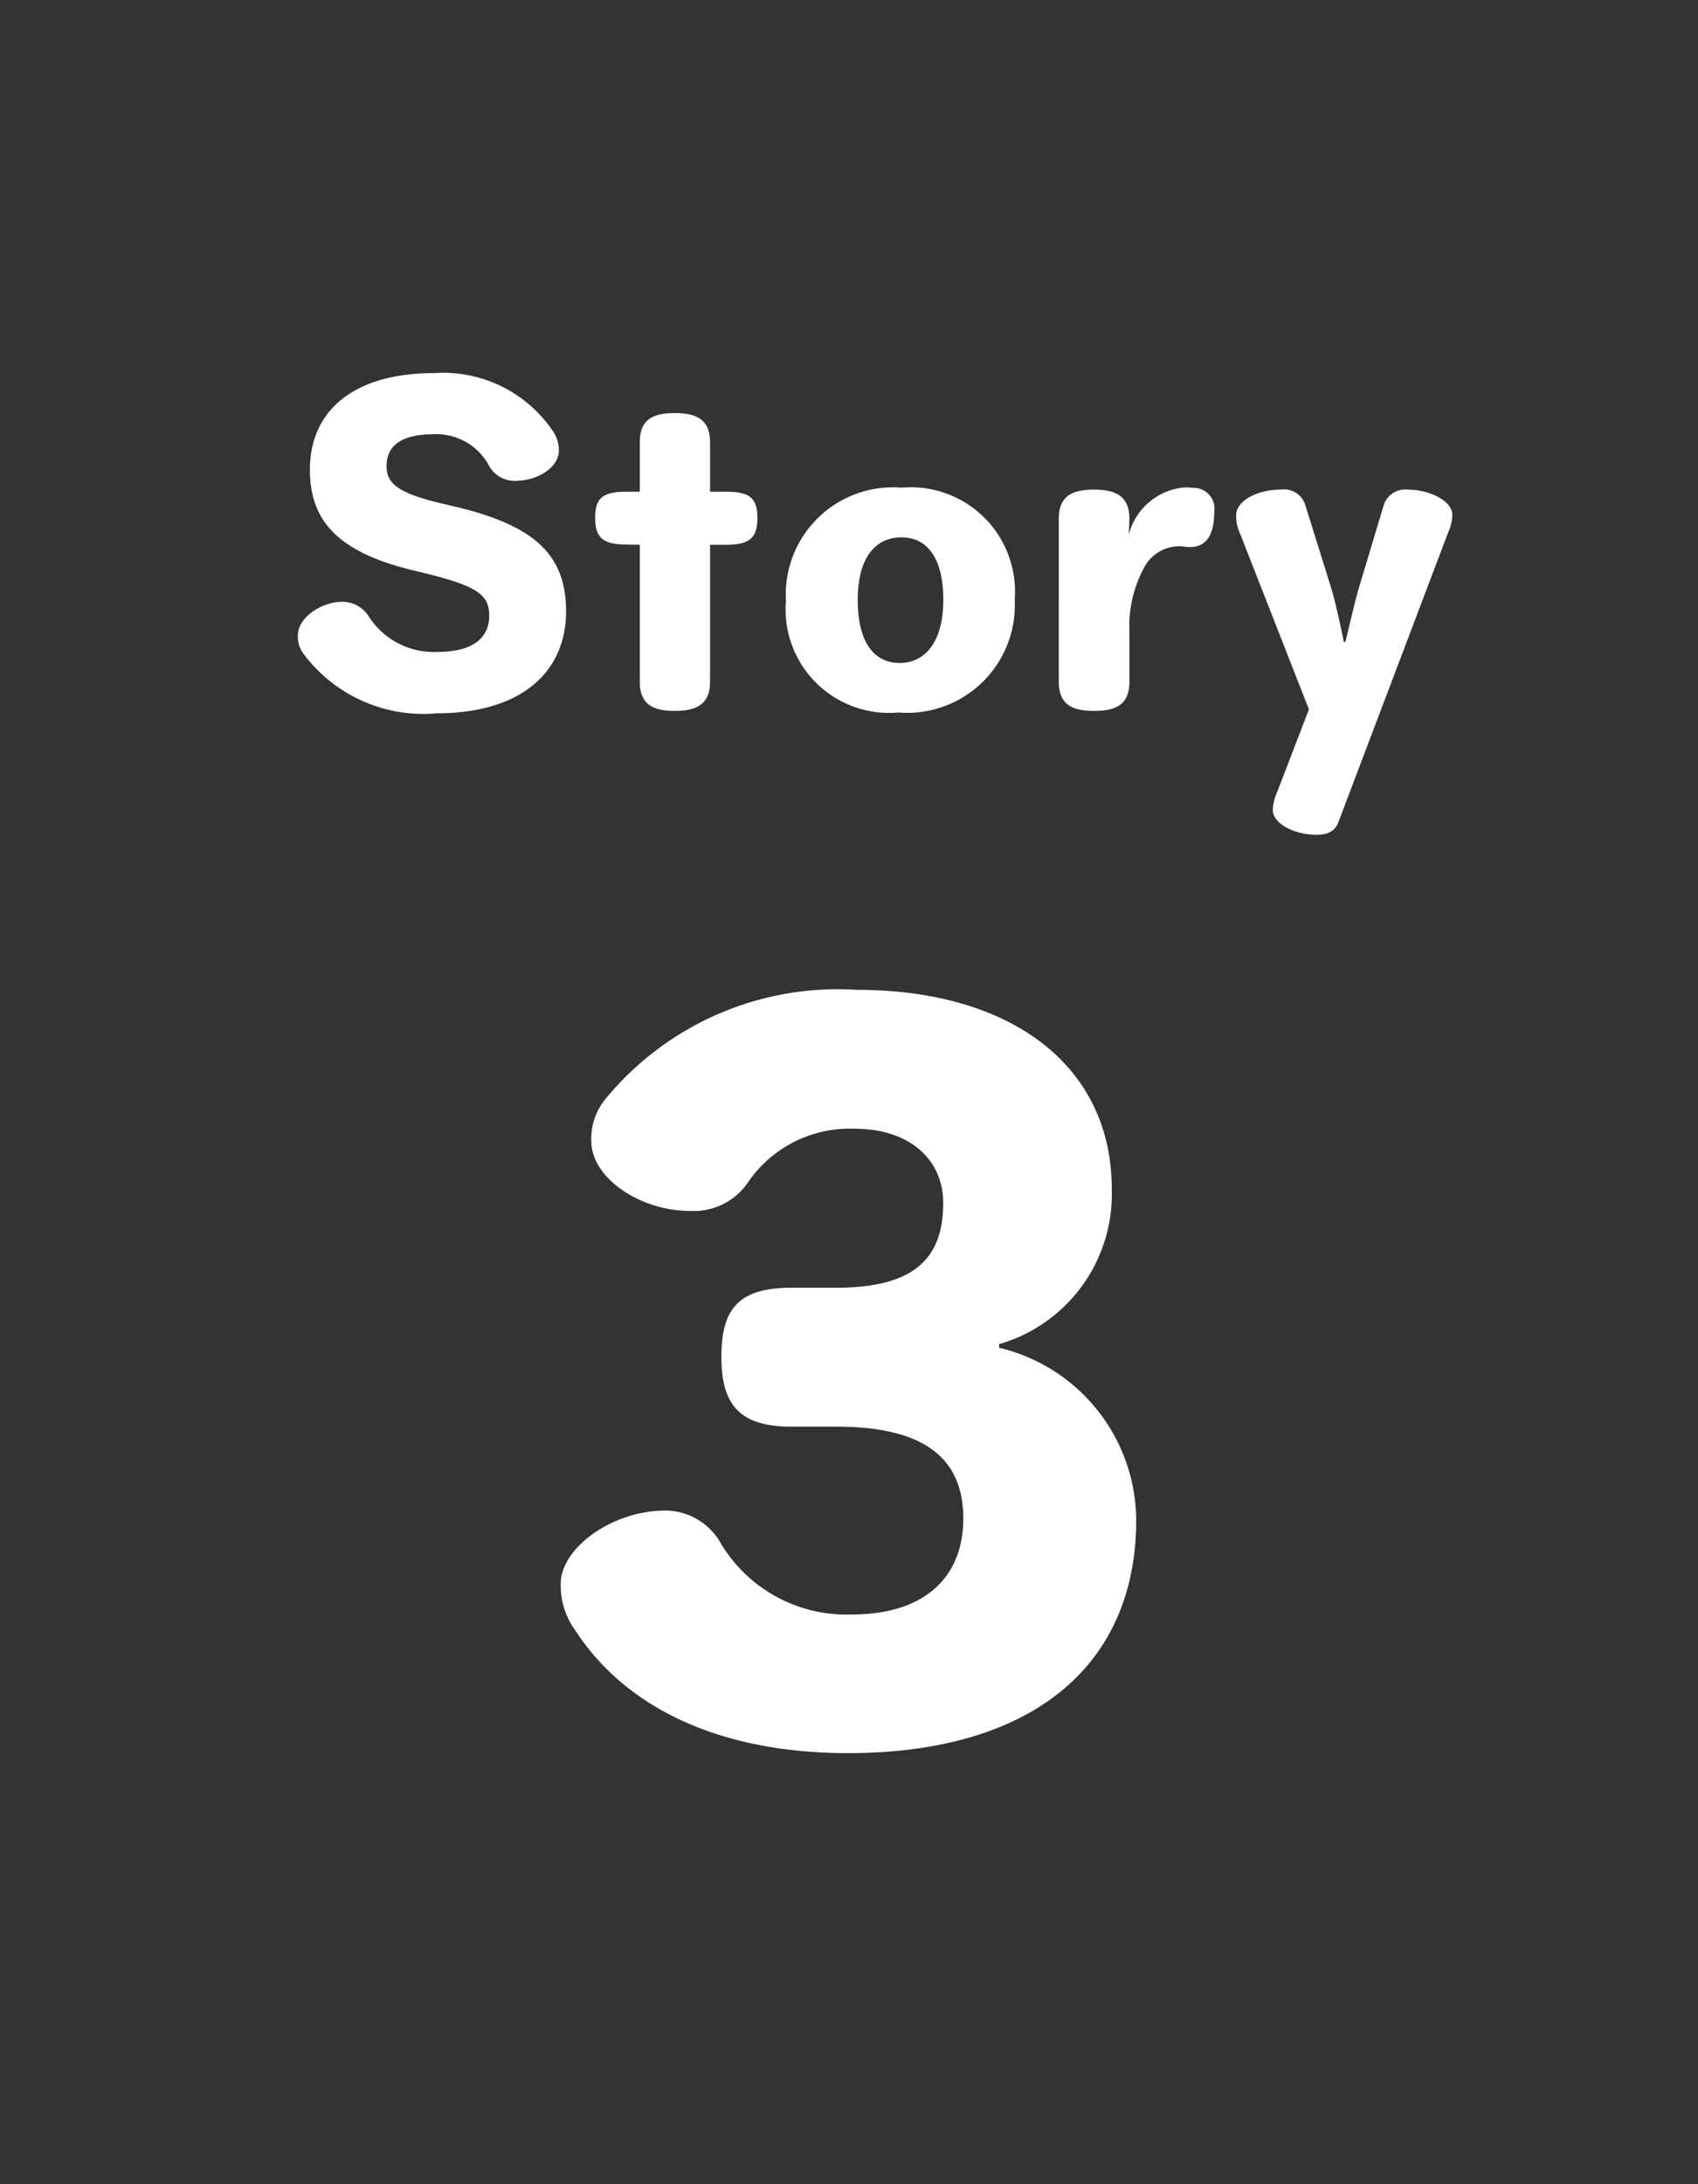
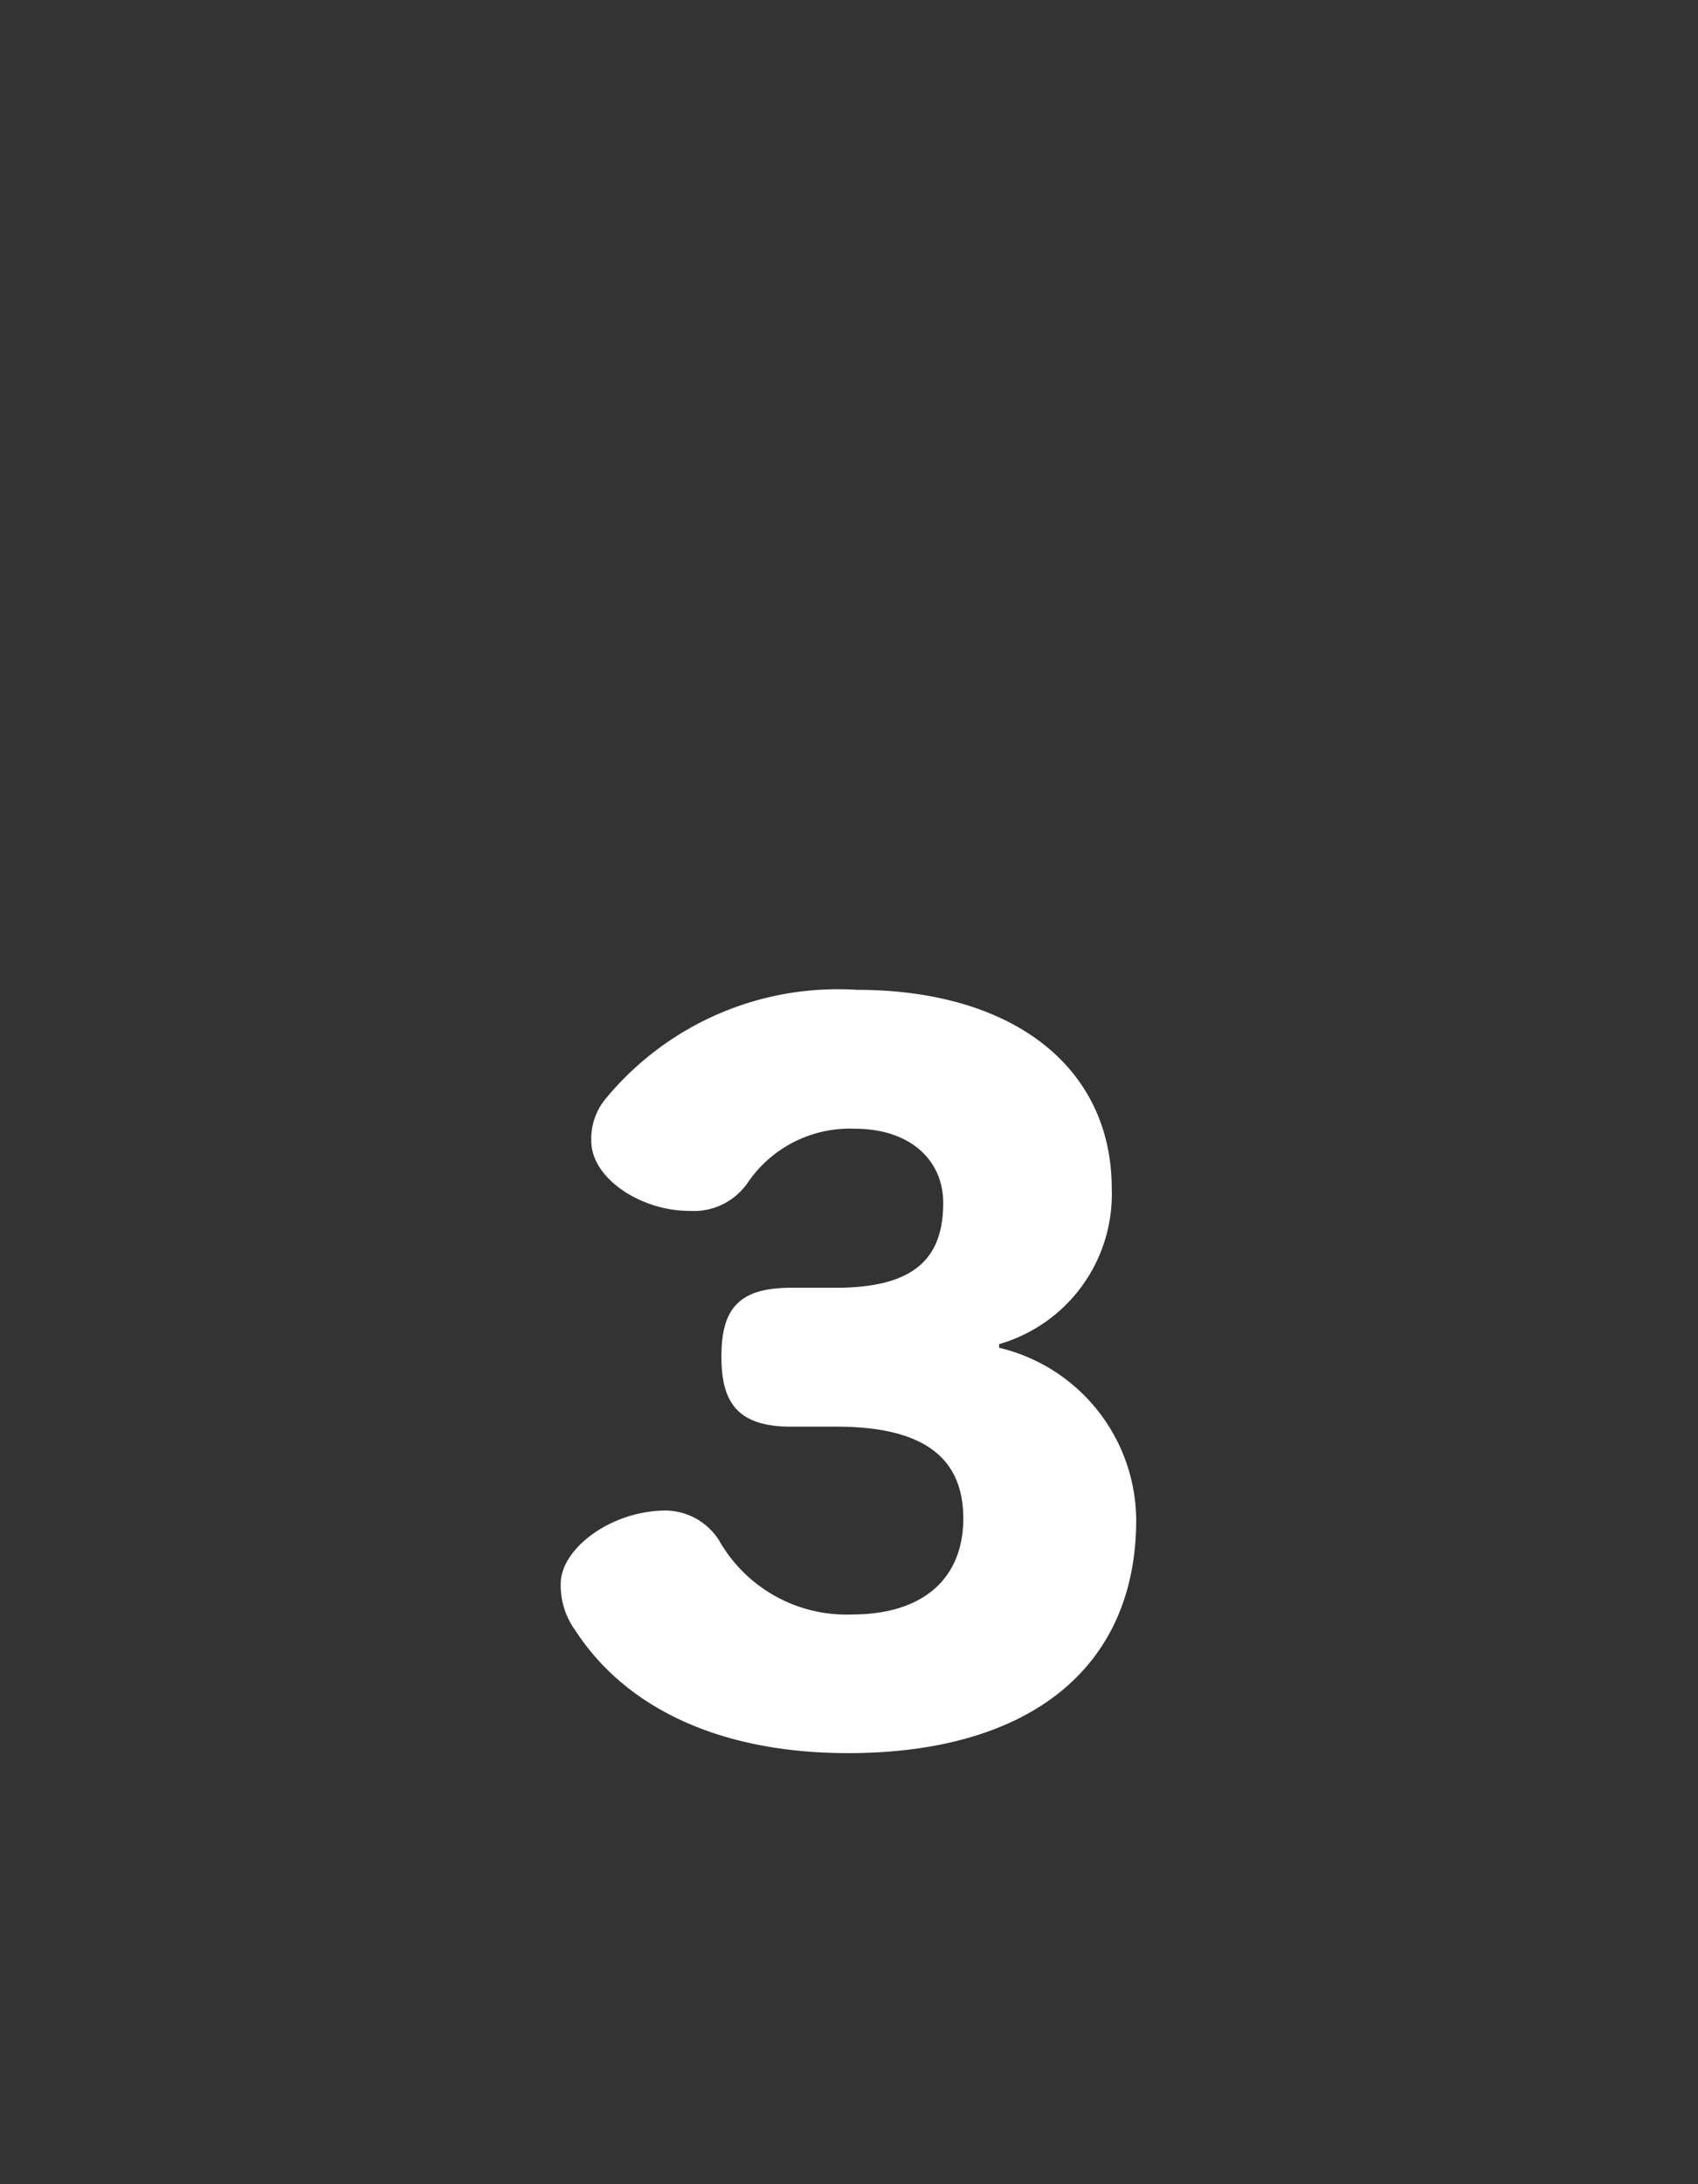
<svg xmlns="http://www.w3.org/2000/svg" id="btn_unit_story3" width="35" height="45" viewBox="0 0 35 45">
  <rect x="0" y="0" width="35" height="45" fill="#333333" stroke="none" />
  <rect id="長方形_15" data-name="長方形 15" width="35" height="45" rx="3" fill="#5bc2d9" opacity="0" />
-   <path id="パス_4740" data-name="パス 4740" d="M-9.252-2.424c1.112.272,1.336.456,1.336.88,0,.448-.328.744-1.064.744a1.589,1.589,0,0,1-1.432-.752.644.644,0,0,0-.536-.28c-.432,0-.912.328-.912.688a.6.6,0,0,0,.088.344A3.079,3.079,0,0,0-8.988.464c1.7,0,2.656-.824,2.656-2.1,0-1.152-.632-1.768-2.3-2.16l-.24-.056c-.912-.216-1.16-.408-1.16-.776,0-.424.312-.656.968-.656a1.229,1.229,0,0,1,1.144.648.6.6,0,0,0,.528.312c.512,0,.912-.3.912-.624a.7.7,0,0,0-.112-.384A2.73,2.73,0,0,0-9.052-6.544c-1.672,0-2.56.784-2.56,1.992,0,1.064.592,1.7,2.128,2.072Zm4.44-.584V-.192c0,.424.208.608.72.608s.728-.184.728-.608V-3.008h.344c.488,0,.632-.16.632-.552S-2.532-4.1-3.02-4.1h-.344V-5.112c0-.424-.208-.608-.728-.608s-.72.184-.72.608V-4.1H-5.1c-.488,0-.632.144-.632.536s.144.552.632.552Zm5.4-1.176A2.211,2.211,0,0,0-1.8-1.856,2.133,2.133,0,0,0,.516.448a2.22,2.22,0,0,0,2.4-2.328A2.149,2.149,0,0,0,.588-4.184ZM.58-3.16c.536,0,.864.432.864,1.288s-.368,1.3-.9,1.3-.864-.432-.864-1.3S.044-3.16.58-3.16Zm4.7-.376c0-.424-.216-.608-.728-.608s-.728.176-.728.608V-.192c0,.432.216.608.728.608s.728-.176.728-.608V-1.224A2.533,2.533,0,0,1,5.6-2.568a.819.819,0,0,1,.688-.408.884.884,0,0,1,.128.008.761.761,0,0,0,.112.008c.312,0,.5-.216.5-.72a.429.429,0,0,0-.44-.5,1.416,1.416,0,0,0-.184-.008,1.3,1.3,0,0,0-1.136.968ZM9.7-1.008c-.08-.384-.168-.8-.272-1.144l-.52-1.664a.454.454,0,0,0-.5-.328c-.512,0-.928.24-.928.528a.862.862,0,0,0,.08.376L8.98.384,8.316,2.112a.932.932,0,0,0-.08.344c0,.288.456.512.9.512.272,0,.392-.1.456-.272l2.256-5.952a.907.907,0,0,0,.088-.376c0-.256-.432-.512-.928-.512a.463.463,0,0,0-.488.328l-.5,1.664c-.1.336-.192.76-.288,1.144Z" transform="translate(18 14.231)" fill="#fff" />
  <path id="パス_4741" data-name="パス 4741" d="M9.594-7.4a3.217,3.217,0,0,0,2.322-3.2c0-2.52-2.052-4.1-5.256-4.1a6.2,6.2,0,0,0-5.166,2.232,1.29,1.29,0,0,0-.306.882c0,.774,1.026,1.44,2.016,1.44a1.351,1.351,0,0,0,1.206-.576,2.541,2.541,0,0,1,2.214-1.116c1.116,0,1.818.63,1.818,1.53,0,1.17-.63,1.746-2.214,1.746H5.31c-1.1,0-1.44.45-1.44,1.422,0,.954.342,1.44,1.44,1.44h.936c1.8,0,2.61.648,2.61,1.89,0,1.224-.81,1.98-2.3,1.98a3.021,3.021,0,0,1-2.736-1.53,1.321,1.321,0,0,0-1.08-.612C1.6-3.978.558-3.186.558-2.466a1.573,1.573,0,0,0,.306.972c1.044,1.6,2.988,2.52,5.616,2.52,3.726,0,5.94-1.746,5.94-4.806A3.673,3.673,0,0,0,9.594-7.326Z" transform="translate(11 35.093)" fill="#fff" />
</svg>